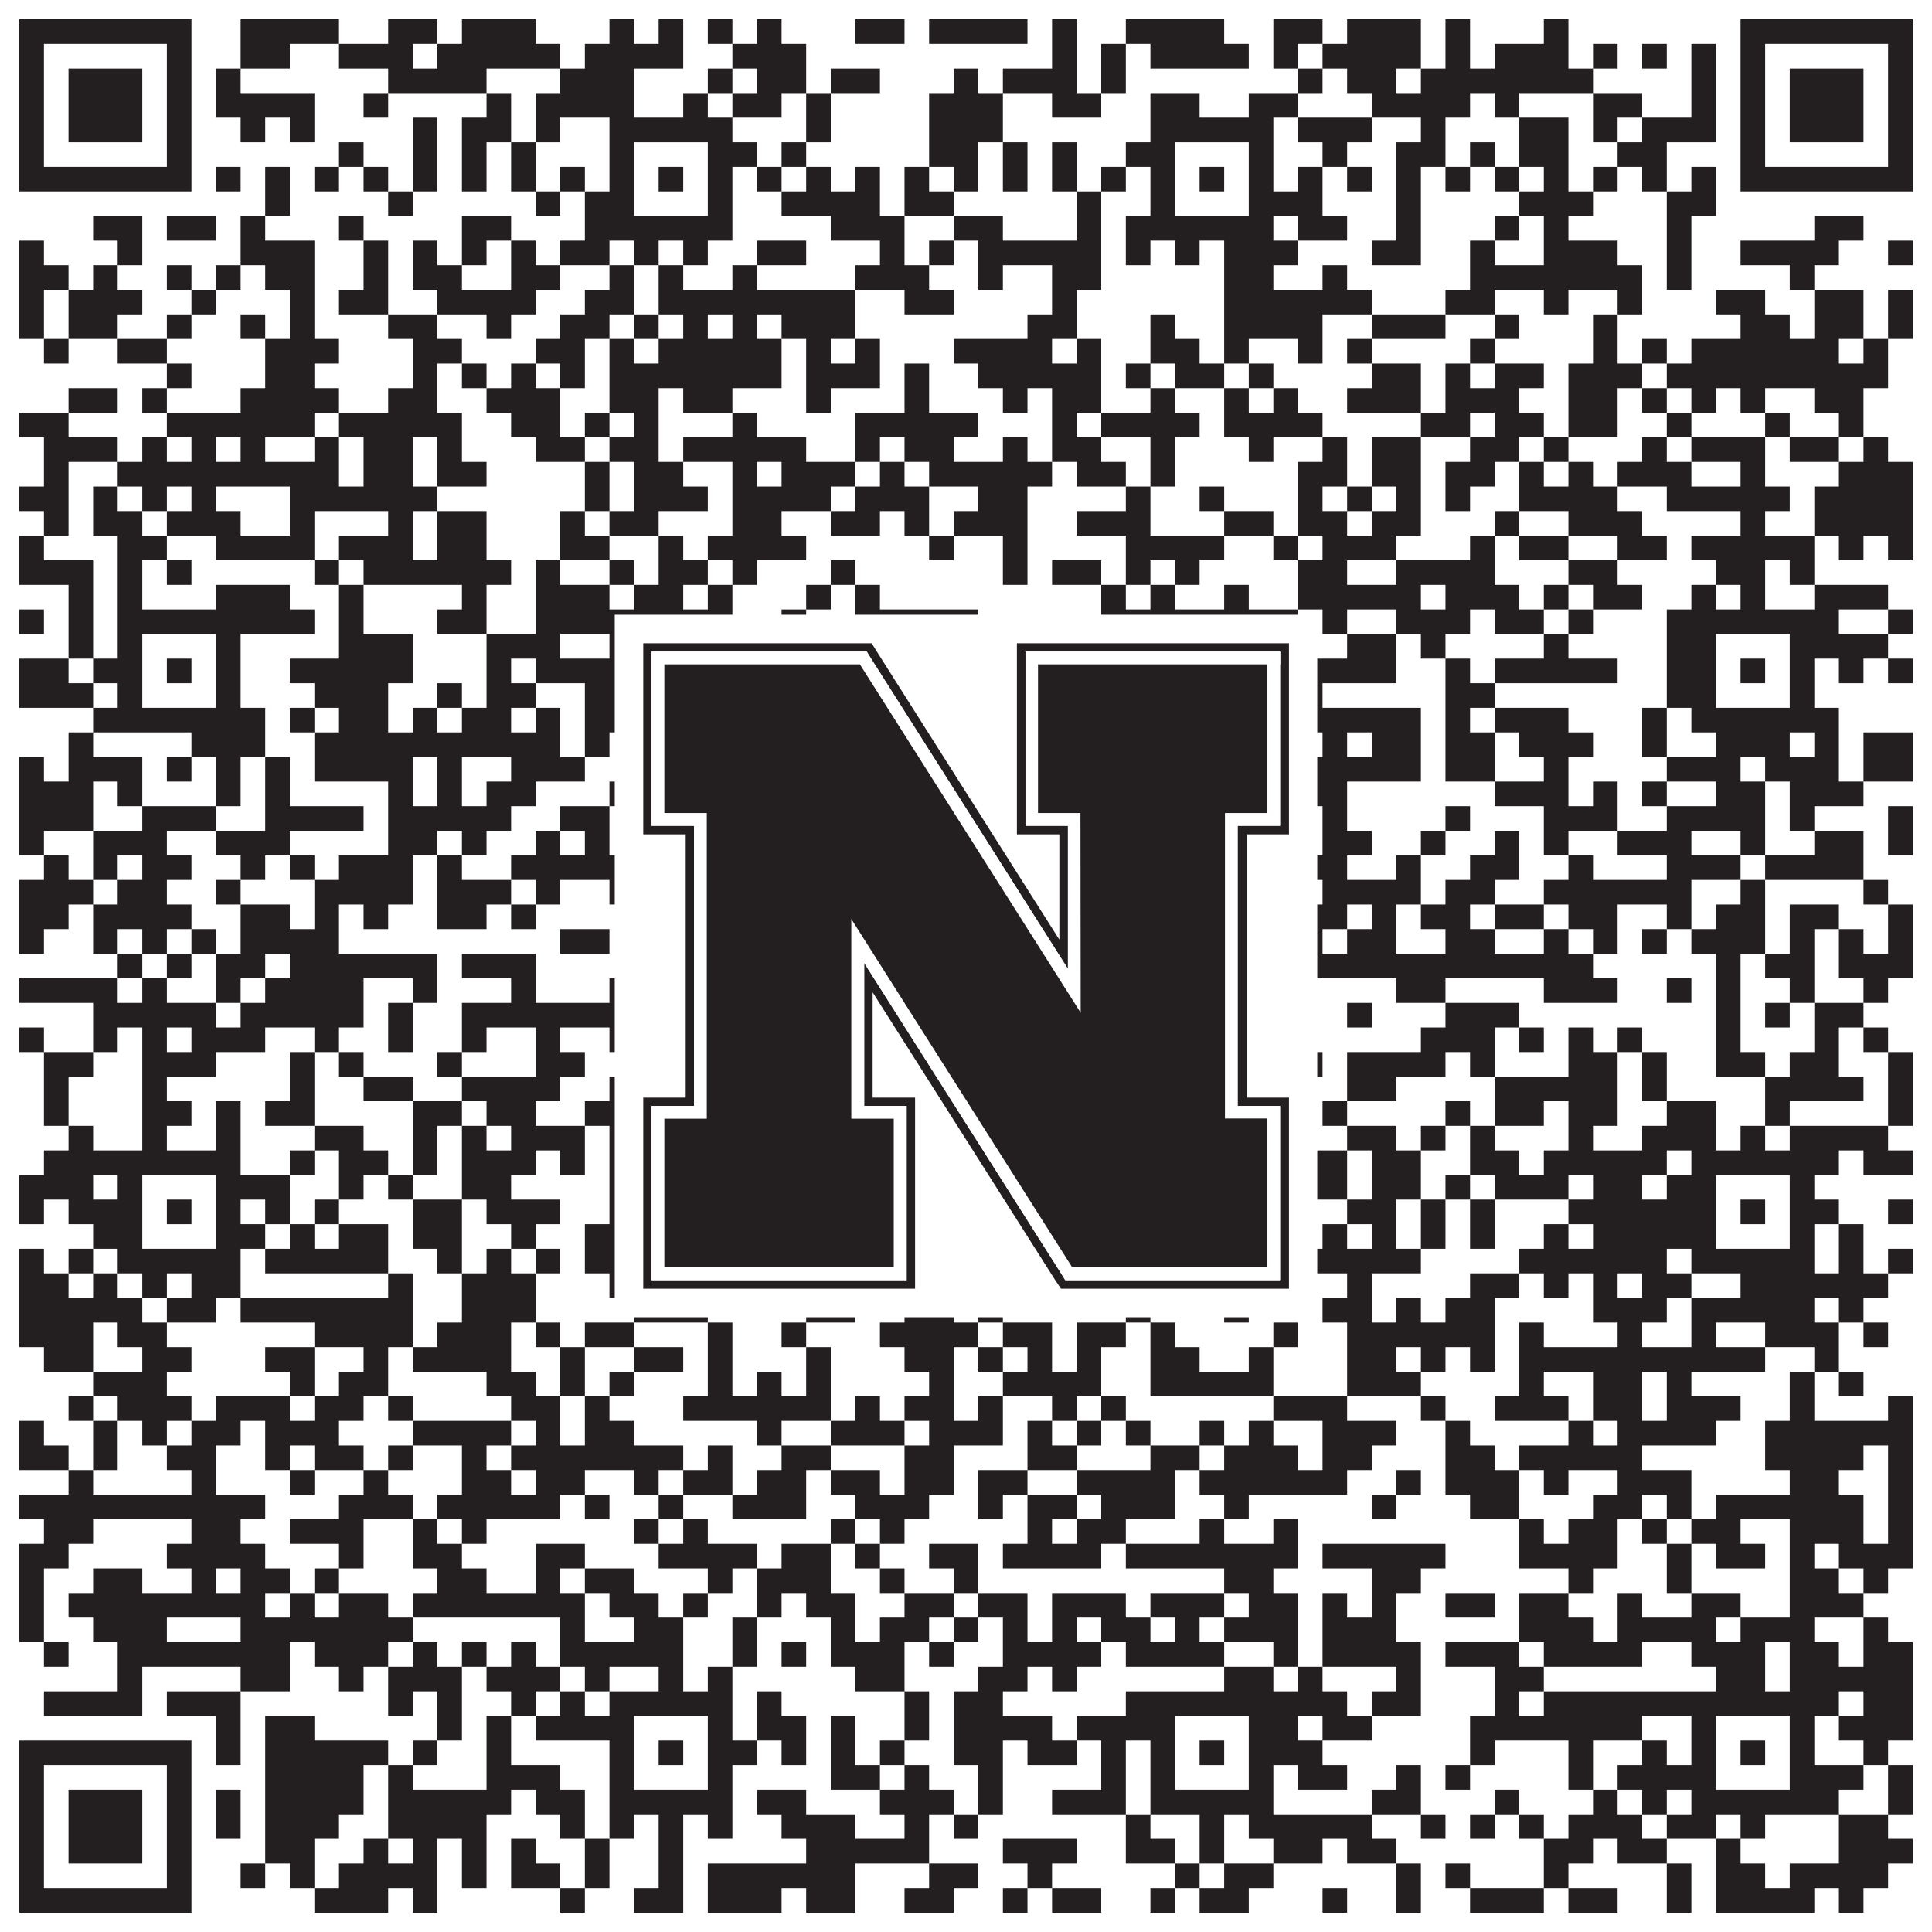
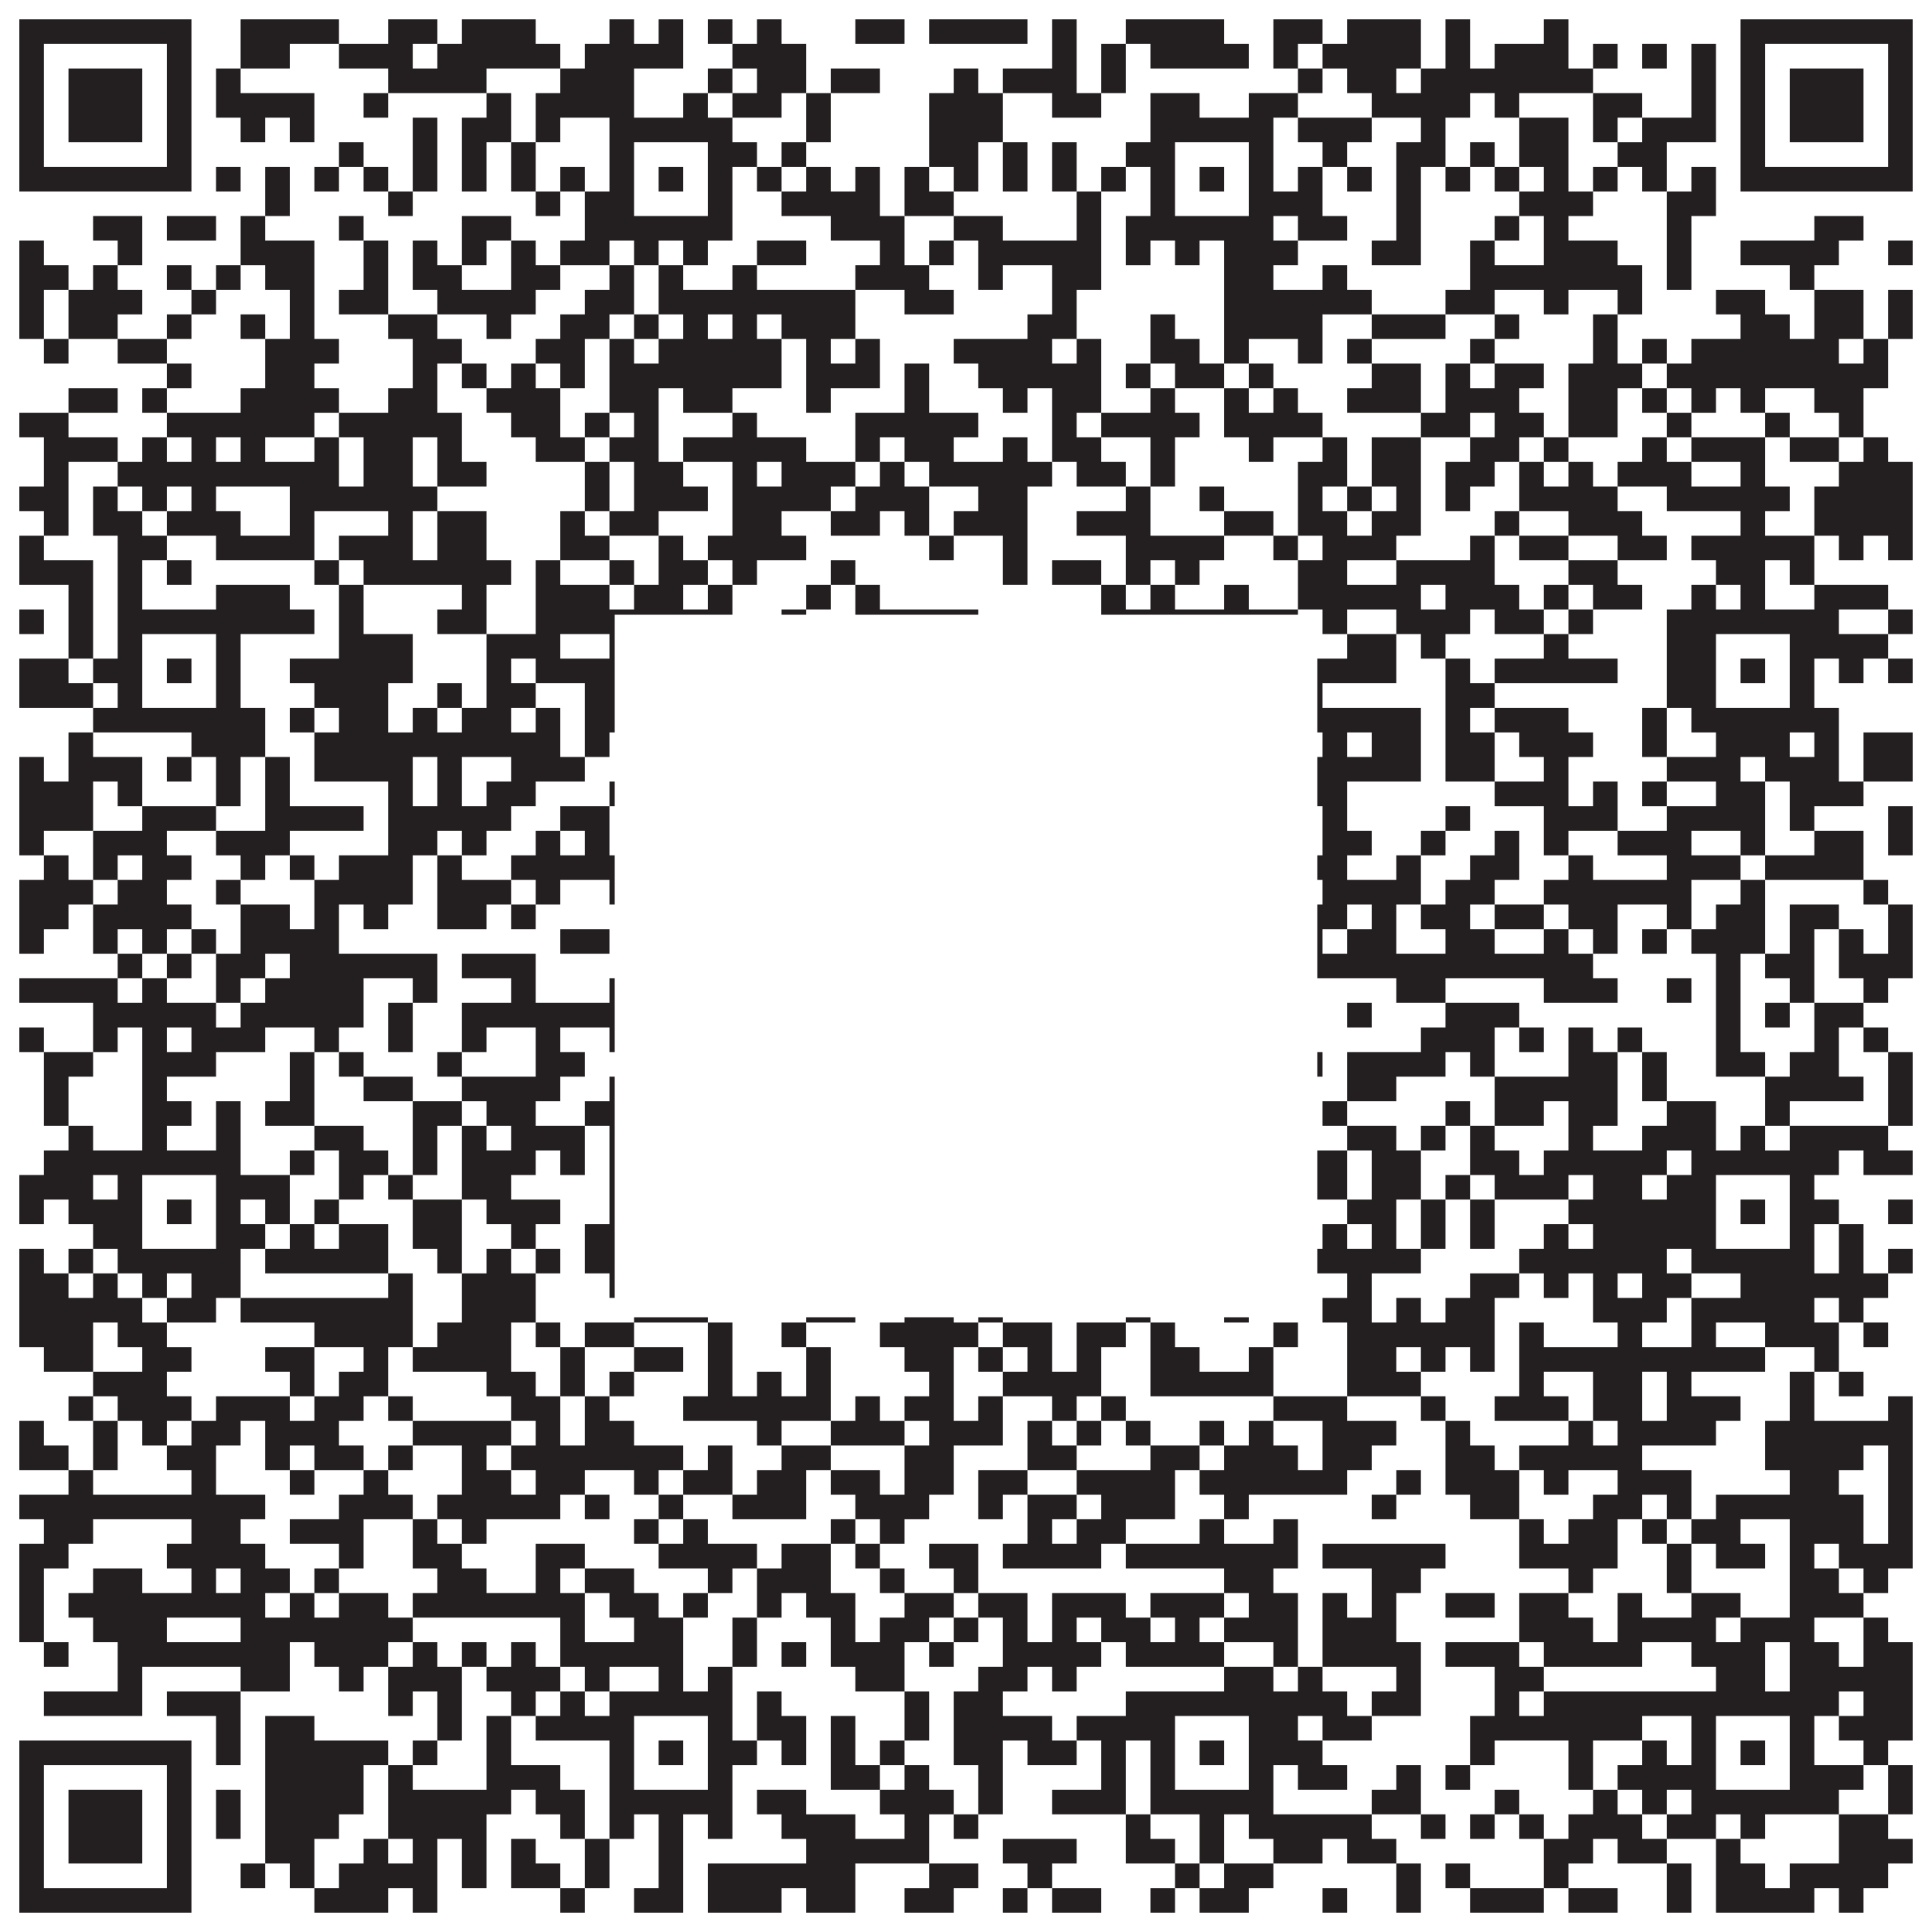
<svg xmlns="http://www.w3.org/2000/svg" version="1.1" width="1100px" height="1100px" viewBox="0 0 1100 1100">
-   <rect x="0" y="0" width="1100" height="1100" fill="#ffffff" fill-opacity="1" />
  <path fill="#231f20" fill-opacity="1" d="M11,11L109,11L109,25L11,25ZM137,11L193,11L193,25L137,25ZM221,11L249,11L249,25L221,25ZM263,11L305,11L305,25L263,25ZM347,11L361,11L361,25L347,25ZM375,11L389,11L389,25L375,25ZM403,11L417,11L417,25L403,25ZM431,11L445,11L445,25L431,25ZM487,11L515,11L515,25L487,25ZM529,11L585,11L585,25L529,25ZM599,11L613,11L613,25L599,25ZM641,11L697,11L697,25L641,25ZM725,11L753,11L753,25L725,25ZM767,11L809,11L809,25L767,25ZM823,11L837,11L837,25L823,25ZM879,11L893,11L893,25L879,25ZM991,11L1089,11L1089,25L991,25ZM11,25L25,25L25,39L11,39ZM95,25L109,25L109,39L95,39ZM137,25L165,25L165,39L137,39ZM193,25L235,25L235,39L193,39ZM249,25L319,25L319,39L249,39ZM333,25L389,25L389,39L333,39ZM417,25L459,25L459,39L417,39ZM599,25L613,25L613,39L599,39ZM627,25L641,25L641,39L627,39ZM655,25L711,25L711,39L655,39ZM725,25L739,25L739,39L725,39ZM753,25L809,25L809,39L753,39ZM823,25L837,25L837,39L823,39ZM851,25L893,25L893,39L851,39ZM907,25L921,25L921,39L907,39ZM935,25L949,25L949,39L935,39ZM963,25L977,25L977,39L963,39ZM991,25L1005,25L1005,39L991,39ZM1075,25L1089,25L1089,39L1075,39ZM11,39L25,39L25,53L11,53ZM39,39L81,39L81,53L39,53ZM95,39L109,39L109,53L95,53ZM123,39L137,39L137,53L123,53ZM221,39L277,39L277,53L221,53ZM319,39L361,39L361,53L319,53ZM403,39L417,39L417,53L403,53ZM431,39L459,39L459,53L431,53ZM473,39L501,39L501,53L473,53ZM543,39L557,39L557,53L543,53ZM571,39L613,39L613,53L571,53ZM627,39L641,39L641,53L627,53ZM739,39L753,39L753,53L739,53ZM767,39L795,39L795,53L767,53ZM809,39L907,39L907,53L809,53ZM963,39L977,39L977,53L963,53ZM991,39L1005,39L1005,53L991,53ZM1019,39L1061,39L1061,53L1019,53ZM1075,39L1089,39L1089,53L1075,53ZM11,53L25,53L25,67L11,67ZM39,53L81,53L81,67L39,67ZM95,53L109,53L109,67L95,67ZM123,53L179,53L179,67L123,67ZM207,53L221,53L221,67L207,67ZM277,53L291,53L291,67L277,67ZM305,53L361,53L361,67L305,67ZM389,53L403,53L403,67L389,67ZM417,53L445,53L445,67L417,67ZM459,53L473,53L473,67L459,67ZM529,53L571,53L571,67L529,67ZM599,53L627,53L627,67L599,67ZM655,53L683,53L683,67L655,67ZM711,53L739,53L739,67L711,67ZM781,53L837,53L837,67L781,67ZM851,53L865,53L865,67L851,67ZM907,53L935,53L935,67L907,67ZM963,53L977,53L977,67L963,67ZM991,53L1005,53L1005,67L991,67ZM1019,53L1061,53L1061,67L1019,67ZM1075,53L1089,53L1089,67L1075,67ZM11,67L25,67L25,81L11,81ZM39,67L81,67L81,81L39,81ZM95,67L109,67L109,81L95,81ZM137,67L151,67L151,81L137,81ZM165,67L179,67L179,81L165,81ZM235,67L249,67L249,81L235,81ZM263,67L291,67L291,81L263,81ZM305,67L319,67L319,81L305,81ZM347,67L417,67L417,81L347,81ZM459,67L473,67L473,81L459,81ZM529,67L571,67L571,81L529,81ZM655,67L725,67L725,81L655,81ZM739,67L781,67L781,81L739,81ZM809,67L823,67L823,81L809,81ZM865,67L893,67L893,81L865,81ZM907,67L921,67L921,81L907,81ZM935,67L977,67L977,81L935,81ZM991,67L1005,67L1005,81L991,81ZM1019,67L1061,67L1061,81L1019,81ZM1075,67L1089,67L1089,81L1075,81ZM11,81L25,81L25,95L11,95ZM95,81L109,81L109,95L95,95ZM193,81L207,81L207,95L193,95ZM235,81L249,81L249,95L235,95ZM263,81L277,81L277,95L263,95ZM291,81L305,81L305,95L291,95ZM347,81L361,81L361,95L347,95ZM403,81L431,81L431,95L403,95ZM445,81L459,81L459,95L445,95ZM529,81L557,81L557,95L529,95ZM571,81L585,81L585,95L571,95ZM599,81L613,81L613,95L599,95ZM641,81L669,81L669,95L641,95ZM711,81L725,81L725,95L711,95ZM753,81L767,81L767,95L753,95ZM795,81L823,81L823,95L795,95ZM837,81L851,81L851,95L837,95ZM865,81L893,81L893,95L865,95ZM921,81L949,81L949,95L921,95ZM991,81L1005,81L1005,95L991,95ZM1075,81L1089,81L1089,95L1075,95ZM11,95L109,95L109,109L11,109ZM123,95L137,95L137,109L123,109ZM151,95L165,95L165,109L151,109ZM179,95L193,95L193,109L179,109ZM207,95L221,95L221,109L207,109ZM235,95L249,95L249,109L235,109ZM263,95L277,95L277,109L263,109ZM291,95L305,95L305,109L291,109ZM319,95L333,95L333,109L319,109ZM347,95L361,95L361,109L347,109ZM375,95L389,95L389,109L375,109ZM403,95L417,95L417,109L403,109ZM431,95L445,95L445,109L431,109ZM459,95L473,95L473,109L459,109ZM487,95L501,95L501,109L487,109ZM515,95L529,95L529,109L515,109ZM543,95L557,95L557,109L543,109ZM571,95L585,95L585,109L571,109ZM599,95L613,95L613,109L599,109ZM627,95L641,95L641,109L627,109ZM655,95L669,95L669,109L655,109ZM683,95L697,95L697,109L683,109ZM711,95L725,95L725,109L711,109ZM739,95L753,95L753,109L739,109ZM767,95L781,95L781,109L767,109ZM795,95L809,95L809,109L795,109ZM823,95L837,95L837,109L823,109ZM851,95L865,95L865,109L851,109ZM879,95L893,95L893,109L879,109ZM907,95L921,95L921,109L907,109ZM935,95L949,95L949,109L935,109ZM963,95L977,95L977,109L963,109ZM991,95L1089,95L1089,109L991,109ZM151,109L165,109L165,123L151,123ZM221,109L235,109L235,123L221,123ZM305,109L319,109L319,123L305,123ZM333,109L361,109L361,123L333,123ZM403,109L417,109L417,123L403,123ZM445,109L501,109L501,123L445,123ZM515,109L543,109L543,123L515,123ZM613,109L627,109L627,123L613,123ZM655,109L669,109L669,123L655,123ZM711,109L753,109L753,123L711,123ZM795,109L809,109L809,123L795,123ZM865,109L907,109L907,123L865,123ZM949,109L977,109L977,123L949,123ZM53,123L81,123L81,137L53,137ZM95,123L123,123L123,137L95,137ZM137,123L151,123L151,137L137,137ZM193,123L207,123L207,137L193,137ZM263,123L291,123L291,137L263,137ZM333,123L417,123L417,137L333,137ZM473,123L515,123L515,137L473,137ZM543,123L571,123L571,137L543,137ZM613,123L627,123L627,137L613,137ZM641,123L725,123L725,137L641,137ZM739,123L767,123L767,137L739,137ZM795,123L809,123L809,137L795,137ZM851,123L865,123L865,137L851,137ZM879,123L893,123L893,137L879,137ZM949,123L963,123L963,137L949,137ZM1033,123L1061,123L1061,137L1033,137ZM11,137L25,137L25,151L11,151ZM67,137L81,137L81,151L67,151ZM137,137L179,137L179,151L137,151ZM207,137L221,137L221,151L207,151ZM235,137L249,137L249,151L235,151ZM263,137L277,137L277,151L263,151ZM291,137L305,137L305,151L291,151ZM319,137L347,137L347,151L319,151ZM361,137L375,137L375,151L361,151ZM389,137L403,137L403,151L389,151ZM431,137L459,137L459,151L431,151ZM501,137L515,137L515,151L501,151ZM529,137L543,137L543,151L529,151ZM557,137L627,137L627,151L557,151ZM641,137L655,137L655,151L641,151ZM669,137L683,137L683,151L669,151ZM697,137L739,137L739,151L697,151ZM781,137L809,137L809,151L781,151ZM837,137L851,137L851,151L837,151ZM879,137L921,137L921,151L879,151ZM949,137L963,137L963,151L949,151ZM991,137L1047,137L1047,151L991,151ZM1075,137L1089,137L1089,151L1075,151ZM11,151L39,151L39,165L11,165ZM53,151L67,151L67,165L53,165ZM95,151L109,151L109,165L95,165ZM123,151L137,151L137,165L123,165ZM151,151L179,151L179,165L151,165ZM207,151L221,151L221,165L207,165ZM235,151L263,151L263,165L235,165ZM291,151L319,151L319,165L291,165ZM347,151L361,151L361,165L347,165ZM375,151L389,151L389,165L375,165ZM417,151L431,151L431,165L417,165ZM487,151L529,151L529,165L487,165ZM557,151L571,151L571,165L557,165ZM599,151L627,151L627,165L599,165ZM697,151L725,151L725,165L697,165ZM753,151L767,151L767,165L753,165ZM837,151L935,151L935,165L837,165ZM949,151L963,151L963,165L949,165ZM1019,151L1033,151L1033,165L1019,165ZM11,165L25,165L25,179L11,179ZM39,165L81,165L81,179L39,179ZM109,165L123,165L123,179L109,179ZM165,165L179,165L179,179L165,179ZM193,165L221,165L221,179L193,179ZM249,165L305,165L305,179L249,179ZM333,165L361,165L361,179L333,179ZM375,165L487,165L487,179L375,179ZM515,165L543,165L543,179L515,179ZM599,165L613,165L613,179L599,179ZM697,165L781,165L781,179L697,179ZM823,165L851,165L851,179L823,179ZM879,165L893,165L893,179L879,179ZM921,165L935,165L935,179L921,179ZM977,165L1005,165L1005,179L977,179ZM1033,165L1061,165L1061,179L1033,179ZM1075,165L1089,165L1089,179L1075,179ZM11,179L25,179L25,193L11,193ZM39,179L67,179L67,193L39,193ZM95,179L109,179L109,193L95,193ZM137,179L151,179L151,193L137,193ZM165,179L179,179L179,193L165,193ZM221,179L249,179L249,193L221,193ZM277,179L291,179L291,193L277,193ZM319,179L347,179L347,193L319,193ZM361,179L375,179L375,193L361,193ZM389,179L403,179L403,193L389,193ZM417,179L431,179L431,193L417,193ZM445,179L487,179L487,193L445,193ZM585,179L613,179L613,193L585,193ZM655,179L669,179L669,193L655,193ZM697,179L753,179L753,193L697,193ZM781,179L823,179L823,193L781,193ZM851,179L865,179L865,193L851,193ZM907,179L921,179L921,193L907,193ZM991,179L1019,179L1019,193L991,193ZM1033,179L1061,179L1061,193L1033,193ZM1075,179L1089,179L1089,193L1075,193ZM25,193L39,193L39,207L25,207ZM67,193L95,193L95,207L67,207ZM151,193L193,193L193,207L151,207ZM235,193L263,193L263,207L235,207ZM305,193L333,193L333,207L305,207ZM347,193L361,193L361,207L347,207ZM375,193L445,193L445,207L375,207ZM459,193L473,193L473,207L459,207ZM487,193L501,193L501,207L487,207ZM543,193L599,193L599,207L543,207ZM613,193L627,193L627,207L613,207ZM655,193L683,193L683,207L655,207ZM697,193L711,193L711,207L697,207ZM739,193L753,193L753,207L739,207ZM767,193L781,193L781,207L767,207ZM837,193L851,193L851,207L837,207ZM907,193L921,193L921,207L907,207ZM935,193L949,193L949,207L935,207ZM963,193L1047,193L1047,207L963,207ZM1061,193L1075,193L1075,207L1061,207ZM95,207L109,207L109,221L95,221ZM151,207L179,207L179,221L151,221ZM235,207L249,207L249,221L235,221ZM263,207L277,207L277,221L263,221ZM291,207L305,207L305,221L291,221ZM319,207L333,207L333,221L319,221ZM347,207L445,207L445,221L347,221ZM459,207L501,207L501,221L459,221ZM515,207L529,207L529,221L515,221ZM557,207L627,207L627,221L557,221ZM641,207L655,207L655,221L641,221ZM669,207L697,207L697,221L669,221ZM711,207L725,207L725,221L711,221ZM781,207L809,207L809,221L781,221ZM823,207L837,207L837,221L823,221ZM851,207L879,207L879,221L851,221ZM893,207L935,207L935,221L893,221ZM949,207L1075,207L1075,221L949,221ZM39,221L67,221L67,235L39,235ZM81,221L95,221L95,235L81,235ZM137,221L193,221L193,235L137,235ZM221,221L249,221L249,235L221,235ZM277,221L319,221L319,235L277,235ZM347,221L375,221L375,235L347,235ZM389,221L417,221L417,235L389,235ZM459,221L473,221L473,235L459,235ZM515,221L529,221L529,235L515,235ZM571,221L585,221L585,235L571,235ZM599,221L627,221L627,235L599,235ZM655,221L669,221L669,235L655,235ZM697,221L711,221L711,235L697,235ZM725,221L739,221L739,235L725,235ZM767,221L809,221L809,235L767,235ZM823,221L865,221L865,235L823,235ZM893,221L921,221L921,235L893,235ZM935,221L949,221L949,235L935,235ZM963,221L977,221L977,235L963,235ZM991,221L1005,221L1005,235L991,235ZM1033,221L1061,221L1061,235L1033,235ZM11,235L39,235L39,249L11,249ZM95,235L179,235L179,249L95,249ZM193,235L263,235L263,249L193,249ZM291,235L319,235L319,249L291,249ZM333,235L347,235L347,249L333,249ZM361,235L375,235L375,249L361,249ZM417,235L431,235L431,249L417,249ZM487,235L557,235L557,249L487,249ZM599,235L613,235L613,249L599,249ZM627,235L683,235L683,249L627,249ZM697,235L753,235L753,249L697,249ZM809,235L837,235L837,249L809,249ZM851,235L879,235L879,249L851,249ZM893,235L921,235L921,249L893,249ZM949,235L963,235L963,249L949,249ZM1005,235L1019,235L1019,249L1005,249ZM1047,235L1061,235L1061,249L1047,249ZM25,249L67,249L67,263L25,263ZM81,249L95,249L95,263L81,263ZM109,249L123,249L123,263L109,263ZM137,249L151,249L151,263L137,263ZM179,249L193,249L193,263L179,263ZM207,249L235,249L235,263L207,263ZM249,249L263,249L263,263L249,263ZM305,249L333,249L333,263L305,263ZM347,249L375,249L375,263L347,263ZM389,249L459,249L459,263L389,263ZM487,249L501,249L501,263L487,263ZM515,249L543,249L543,263L515,263ZM571,249L585,249L585,263L571,263ZM599,249L627,249L627,263L599,263ZM655,249L669,249L669,263L655,263ZM711,249L725,249L725,263L711,263ZM753,249L767,249L767,263L753,263ZM781,249L809,249L809,263L781,263ZM837,249L865,249L865,263L837,263ZM879,249L893,249L893,263L879,263ZM935,249L949,249L949,263L935,263ZM963,249L1005,249L1005,263L963,263ZM1019,249L1047,249L1047,263L1019,263ZM1061,249L1075,249L1075,263L1061,263ZM25,263L39,263L39,277L25,277ZM67,263L193,263L193,277L67,277ZM207,263L235,263L235,277L207,277ZM249,263L277,263L277,277L249,277ZM333,263L347,263L347,277L333,277ZM361,263L389,263L389,277L361,277ZM417,263L431,263L431,277L417,277ZM445,263L487,263L487,277L445,277ZM501,263L515,263L515,277L501,277ZM529,263L599,263L599,277L529,277ZM613,263L641,263L641,277L613,277ZM655,263L669,263L669,277L655,277ZM739,263L767,263L767,277L739,277ZM781,263L809,263L809,277L781,277ZM823,263L851,263L851,277L823,277ZM865,263L879,263L879,277L865,277ZM893,263L907,263L907,277L893,277ZM921,263L963,263L963,277L921,277ZM991,263L1005,263L1005,277L991,277ZM1047,263L1089,263L1089,277L1047,277ZM11,277L39,277L39,291L11,291ZM53,277L67,277L67,291L53,291ZM81,277L95,277L95,291L81,291ZM109,277L123,277L123,291L109,291ZM165,277L249,277L249,291L165,291ZM333,277L347,277L347,291L333,291ZM361,277L403,277L403,291L361,291ZM417,277L473,277L473,291L417,291ZM487,277L529,277L529,291L487,291ZM557,277L585,277L585,291L557,291ZM641,277L655,277L655,291L641,291ZM683,277L697,277L697,291L683,291ZM739,277L753,277L753,291L739,291ZM767,277L781,277L781,291L767,291ZM795,277L809,277L809,291L795,291ZM823,277L837,277L837,291L823,291ZM865,277L921,277L921,291L865,291ZM949,277L1019,277L1019,291L949,291ZM1033,277L1089,277L1089,291L1033,291ZM25,291L39,291L39,305L25,305ZM53,291L81,291L81,305L53,305ZM95,291L137,291L137,305L95,305ZM165,291L179,291L179,305L165,305ZM221,291L235,291L235,305L221,305ZM249,291L277,291L277,305L249,305ZM319,291L333,291L333,305L319,305ZM347,291L375,291L375,305L347,305ZM417,291L445,291L445,305L417,305ZM473,291L501,291L501,305L473,305ZM515,291L529,291L529,305L515,305ZM543,291L585,291L585,305L543,305ZM613,291L655,291L655,305L613,305ZM697,291L725,291L725,305L697,305ZM739,291L767,291L767,305L739,305ZM781,291L809,291L809,305L781,305ZM851,291L865,291L865,305L851,305ZM893,291L935,291L935,305L893,305ZM991,291L1005,291L1005,305L991,305ZM1033,291L1089,291L1089,305L1033,305ZM11,305L25,305L25,319L11,319ZM67,305L95,305L95,319L67,319ZM123,305L179,305L179,319L123,319ZM193,305L235,305L235,319L193,319ZM249,305L277,305L277,319L249,319ZM319,305L347,305L347,319L319,319ZM375,305L389,305L389,319L375,319ZM403,305L459,305L459,319L403,319ZM529,305L543,305L543,319L529,319ZM571,305L585,305L585,319L571,319ZM641,305L697,305L697,319L641,319ZM725,305L739,305L739,319L725,319ZM753,305L795,305L795,319L753,319ZM837,305L851,305L851,319L837,319ZM865,305L893,305L893,319L865,319ZM921,305L949,305L949,319L921,319ZM963,305L1033,305L1033,319L963,319ZM1047,305L1061,305L1061,319L1047,319ZM1075,305L1089,305L1089,319L1075,319ZM11,319L53,319L53,333L11,333ZM67,319L81,319L81,333L67,333ZM95,319L109,319L109,333L95,333ZM179,319L193,319L193,333L179,333ZM207,319L291,319L291,333L207,333ZM305,319L319,319L319,333L305,333ZM347,319L361,319L361,333L347,333ZM375,319L403,319L403,333L375,333ZM417,319L431,319L431,333L417,333ZM473,319L487,319L487,333L473,333ZM571,319L585,319L585,333L571,333ZM599,319L627,319L627,333L599,333ZM641,319L655,319L655,333L641,333ZM669,319L683,319L683,333L669,333ZM739,319L767,319L767,333L739,333ZM795,319L851,319L851,333L795,333ZM893,319L921,319L921,333L893,333ZM977,319L1005,319L1005,333L977,333ZM1019,319L1033,319L1033,333L1019,333ZM39,333L53,333L53,347L39,347ZM67,333L81,333L81,347L67,347ZM123,333L165,333L165,347L123,347ZM193,333L207,333L207,347L193,347ZM263,333L277,333L277,347L263,347ZM305,333L347,333L347,347L305,347ZM361,333L389,333L389,347L361,347ZM403,333L417,333L417,347L403,347ZM459,333L473,333L473,347L459,347ZM487,333L501,333L501,347L487,347ZM627,333L641,333L641,347L627,347ZM655,333L669,333L669,347L655,347ZM697,333L711,333L711,347L697,347ZM739,333L809,333L809,347L739,347ZM823,333L865,333L865,347L823,347ZM879,333L893,333L893,347L879,347ZM907,333L935,333L935,347L907,347ZM963,333L977,333L977,347L963,347ZM991,333L1005,333L1005,347L991,347ZM1033,333L1075,333L1075,347L1033,347ZM11,347L25,347L25,361L11,361ZM39,347L53,347L53,361L39,361ZM67,347L179,347L179,361L67,361ZM193,347L207,347L207,361L193,361ZM249,347L277,347L277,361L249,361ZM305,347L417,347L417,361L305,361ZM445,347L459,347L459,361L445,361ZM487,347L557,347L557,361L487,361ZM627,347L739,347L739,361L627,361ZM753,347L767,347L767,361L753,361ZM795,347L837,347L837,361L795,361ZM851,347L879,347L879,361L851,361ZM893,347L907,347L907,361L893,361ZM949,347L1047,347L1047,361L949,361ZM1075,347L1089,347L1089,361L1075,361ZM39,361L53,361L53,375L39,375ZM67,361L81,361L81,375L67,375ZM123,361L137,361L137,375L123,375ZM193,361L235,361L235,375L193,375ZM277,361L319,361L319,375L277,375ZM347,361L361,361L361,375L347,375ZM403,361L417,361L417,375L403,375ZM473,361L487,361L487,375L473,375ZM501,361L543,361L543,375L501,375ZM571,361L585,361L585,375L571,375ZM613,361L669,361L669,375L613,375ZM711,361L725,361L725,375L711,375ZM767,361L795,361L795,375L767,375ZM809,361L823,361L823,375L809,375ZM879,361L893,361L893,375L879,375ZM949,361L977,361L977,375L949,375ZM1019,361L1075,361L1075,375L1019,375ZM11,375L39,375L39,389L11,389ZM53,375L81,375L81,389L53,389ZM95,375L109,375L109,389L95,389ZM123,375L137,375L137,389L123,389ZM165,375L235,375L235,389L165,389ZM277,375L291,375L291,389L277,389ZM305,375L361,375L361,389L305,389ZM375,375L389,375L389,389L375,389ZM403,375L417,375L417,389L403,389ZM431,375L445,375L445,389L431,389ZM501,375L515,375L515,389L501,389ZM529,375L543,375L543,389L529,389ZM557,375L571,375L571,389L557,389ZM585,375L599,375L599,389L585,389ZM613,375L627,375L627,389L613,389ZM641,375L669,375L669,389L641,389ZM683,375L697,375L697,389L683,389ZM711,375L795,375L795,389L711,389ZM823,375L837,375L837,389L823,389ZM851,375L921,375L921,389L851,389ZM949,375L977,375L977,389L949,389ZM991,375L1005,375L1005,389L991,389ZM1019,375L1033,375L1033,389L1019,389ZM1047,375L1061,375L1061,389L1047,389ZM1075,375L1089,375L1089,389L1075,389ZM11,389L53,389L53,403L11,403ZM67,389L81,389L81,403L67,403ZM123,389L137,389L137,403L123,403ZM179,389L221,389L221,403L179,403ZM249,389L263,389L263,403L249,403ZM277,389L305,389L305,403L277,403ZM333,389L361,389L361,403L333,403ZM403,389L417,389L417,403L403,403ZM431,389L459,389L459,403L431,403ZM473,389L529,389L529,403L473,403ZM543,389L557,389L557,403L543,403ZM571,389L599,389L599,403L571,403ZM613,389L627,389L627,403L613,403ZM641,389L669,389L669,403L641,403ZM711,389L753,389L753,403L711,403ZM823,389L851,389L851,403L823,403ZM949,389L977,389L977,403L949,403ZM1019,389L1033,389L1033,403L1019,403ZM53,403L151,403L151,417L53,417ZM165,403L179,403L179,417L165,417ZM193,403L221,403L221,417L193,417ZM235,403L249,403L249,417L235,417ZM263,403L291,403L291,417L263,417ZM305,403L319,403L319,417L305,417ZM333,403L417,403L417,417L333,417ZM431,403L445,403L445,417L431,417ZM459,403L473,403L473,417L459,417ZM487,403L529,403L529,417L487,417ZM627,403L809,403L809,417L627,417ZM823,403L837,403L837,417L823,417ZM851,403L893,403L893,417L851,417ZM935,403L949,403L949,417L935,417ZM963,403L1047,403L1047,417L963,417ZM39,417L53,417L53,431L39,431ZM109,417L151,417L151,431L109,431ZM179,417L319,417L319,431L179,431ZM333,417L347,417L347,431L333,431ZM361,417L417,417L417,431L361,431ZM445,417L529,417L529,431L445,431ZM543,417L557,417L557,431L543,431ZM585,417L599,417L599,431L585,431ZM613,417L641,417L641,431L613,431ZM669,417L711,417L711,431L669,431ZM753,417L767,417L767,431L753,431ZM781,417L809,417L809,431L781,431ZM823,417L851,417L851,431L823,431ZM865,417L907,417L907,431L865,431ZM935,417L949,417L949,431L935,431ZM977,417L1019,417L1019,431L977,431ZM1033,417L1047,417L1047,431L1033,431ZM1061,417L1089,417L1089,431L1061,431ZM11,431L25,431L25,445L11,445ZM39,431L81,431L81,445L39,445ZM95,431L109,431L109,445L95,445ZM123,431L137,431L137,445L123,445ZM151,431L165,431L165,445L151,445ZM179,431L235,431L235,445L179,445ZM249,431L263,431L263,445L249,445ZM291,431L333,431L333,445L291,445ZM375,431L403,431L403,445L375,445ZM417,431L431,431L431,445L417,445ZM445,431L459,431L459,445L445,445ZM515,431L529,431L529,445L515,445ZM543,431L599,431L599,445L543,445ZM613,431L655,431L655,445L613,445ZM683,431L697,431L697,445L683,445ZM725,431L809,431L809,445L725,445ZM823,431L851,431L851,445L823,445ZM879,431L893,431L893,445L879,445ZM949,431L991,431L991,445L949,445ZM1005,431L1047,431L1047,445L1005,445ZM1061,431L1089,431L1089,445L1061,445ZM11,445L53,445L53,459L11,459ZM67,445L81,445L81,459L67,459ZM123,445L137,445L137,459L123,459ZM151,445L165,445L165,459L151,459ZM221,445L235,445L235,459L221,459ZM249,445L263,445L263,459L249,459ZM277,445L305,445L305,459L277,459ZM347,445L403,445L403,459L347,459ZM431,445L445,445L445,459L431,459ZM473,445L487,445L487,459L473,459ZM501,445L515,445L515,459L501,459ZM529,445L543,445L543,459L529,459ZM557,445L571,445L571,459L557,459ZM585,445L599,445L599,459L585,459ZM627,445L683,445L683,459L627,459ZM697,445L725,445L725,459L697,459ZM739,445L767,445L767,459L739,459ZM851,445L893,445L893,459L851,459ZM907,445L921,445L921,459L907,459ZM935,445L949,445L949,459L935,459ZM977,445L1005,445L1005,459L977,459ZM1019,445L1061,445L1061,459L1019,459ZM11,459L53,459L53,473L11,473ZM81,459L123,459L123,473L81,473ZM151,459L207,459L207,473L151,473ZM221,459L291,459L291,473L221,473ZM319,459L347,459L347,473L319,473ZM361,459L375,459L375,473L361,473ZM389,459L417,459L417,473L389,473ZM445,459L501,459L501,473L445,473ZM543,459L557,459L557,473L543,473ZM599,459L641,459L641,473L599,473ZM669,459L697,459L697,473L669,473ZM725,459L739,459L739,473L725,473ZM753,459L767,459L767,473L753,473ZM823,459L837,459L837,473L823,473ZM879,459L921,459L921,473L879,473ZM949,459L1005,459L1005,473L949,473ZM1019,459L1033,459L1033,473L1019,473ZM1075,459L1089,459L1089,473L1075,473ZM11,473L25,473L25,487L11,487ZM53,473L95,473L95,487L53,487ZM123,473L165,473L165,487L123,487ZM221,473L249,473L249,487L221,487ZM263,473L277,473L277,487L263,487ZM305,473L319,473L319,487L305,487ZM333,473L347,473L347,487L333,487ZM375,473L389,473L389,487L375,487ZM417,473L459,473L459,487L417,487ZM487,473L501,473L501,487L487,487ZM515,473L543,473L543,487L515,487ZM557,473L613,473L613,487L557,487ZM627,473L641,473L641,487L627,487ZM655,473L669,473L669,487L655,487ZM697,473L711,473L711,487L697,487ZM725,473L739,473L739,487L725,487ZM753,473L781,473L781,487L753,487ZM809,473L823,473L823,487L809,487ZM851,473L865,473L865,487L851,487ZM879,473L893,473L893,487L879,487ZM921,473L963,473L963,487L921,487ZM991,473L1005,473L1005,487L991,487ZM1033,473L1061,473L1061,487L1033,487ZM1075,473L1089,473L1089,487L1075,487ZM25,487L39,487L39,501L25,501ZM53,487L67,487L67,501L53,501ZM81,487L109,487L109,501L81,501ZM137,487L151,487L151,501L137,501ZM165,487L179,487L179,501L165,501ZM193,487L235,487L235,501L193,501ZM249,487L263,487L263,501L249,501ZM291,487L389,487L389,501L291,501ZM431,487L445,487L445,501L431,501ZM501,487L543,487L543,501L501,501ZM557,487L599,487L599,501L557,501ZM627,487L669,487L669,501L627,501ZM697,487L711,487L711,501L697,501ZM725,487L767,487L767,501L725,501ZM795,487L809,487L809,501L795,501ZM837,487L865,487L865,501L837,501ZM893,487L907,487L907,501L893,501ZM949,487L991,487L991,501L949,501ZM1005,487L1061,487L1061,501L1005,501ZM11,501L53,501L53,515L11,515ZM67,501L95,501L95,515L67,515ZM123,501L137,501L137,515L123,515ZM179,501L235,501L235,515L179,515ZM249,501L291,501L291,515L249,515ZM305,501L319,501L319,515L305,515ZM347,501L431,501L431,515L347,515ZM445,501L473,501L473,515L445,515ZM543,501L571,501L571,515L543,515ZM599,501L683,501L683,515L599,515ZM711,501L725,501L725,515L711,515ZM753,501L809,501L809,515L753,515ZM823,501L851,501L851,515L823,515ZM879,501L963,501L963,515L879,515ZM991,501L1005,501L1005,515L991,515ZM1061,501L1075,501L1075,515L1061,515ZM11,515L39,515L39,529L11,529ZM53,515L109,515L109,529L53,529ZM137,515L165,515L165,529L137,529ZM179,515L193,515L193,529L179,529ZM207,515L221,515L221,529L207,529ZM249,515L277,515L277,529L249,529ZM291,515L305,515L305,529L291,529ZM459,515L501,515L501,529L459,529ZM515,515L529,515L529,529L515,529ZM543,515L557,515L557,529L543,529ZM585,515L655,515L655,529L585,529ZM669,515L683,515L683,529L669,529ZM697,515L711,515L711,529L697,529ZM739,515L767,515L767,529L739,529ZM781,515L795,515L795,529L781,529ZM809,515L837,515L837,529L809,529ZM851,515L879,515L879,529L851,529ZM893,515L921,515L921,529L893,529ZM949,515L963,515L963,529L949,529ZM977,515L1005,515L1005,529L977,529ZM1019,515L1047,515L1047,529L1019,529ZM1075,515L1089,515L1089,529L1075,529ZM11,529L25,529L25,543L11,543ZM53,529L67,529L67,543L53,543ZM81,529L95,529L95,543L81,543ZM109,529L123,529L123,543L109,543ZM137,529L193,529L193,543L137,543ZM319,529L347,529L347,543L319,543ZM361,529L403,529L403,543L361,543ZM431,529L459,529L459,543L431,543ZM473,529L487,529L487,543L473,543ZM501,529L543,529L543,543L501,543ZM557,529L571,529L571,543L557,543ZM599,529L627,529L627,543L599,543ZM669,529L711,529L711,543L669,543ZM725,529L753,529L753,543L725,543ZM767,529L795,529L795,543L767,543ZM823,529L851,529L851,543L823,543ZM879,529L893,529L893,543L879,543ZM907,529L921,529L921,543L907,543ZM935,529L949,529L949,543L935,543ZM963,529L1005,529L1005,543L963,543ZM1019,529L1033,529L1033,543L1019,543ZM1047,529L1061,529L1061,543L1047,543ZM1075,529L1089,529L1089,543L1075,543ZM67,543L81,543L81,557L67,557ZM95,543L109,543L109,557L95,557ZM123,543L151,543L151,557L123,557ZM165,543L249,543L249,557L165,557ZM263,543L305,543L305,557L263,557ZM375,543L403,543L403,557L375,557ZM431,543L459,543L459,557L431,557ZM473,543L501,543L501,557L473,557ZM515,543L557,543L557,557L515,557ZM585,543L599,543L599,557L585,557ZM613,543L627,543L627,557L613,557ZM641,543L655,543L655,557L641,557ZM669,543L697,543L697,557L669,557ZM711,543L907,543L907,557L711,557ZM977,543L991,543L991,557L977,557ZM1005,543L1033,543L1033,557L1005,557ZM1047,543L1089,543L1089,557L1047,557ZM11,557L67,557L67,571L11,571ZM81,557L95,557L95,571L81,571ZM123,557L137,557L137,571L123,571ZM151,557L207,557L207,571L151,571ZM235,557L249,557L249,571L235,571ZM291,557L305,557L305,571L291,571ZM347,557L361,557L361,571L347,571ZM389,557L445,557L445,571L389,571ZM473,557L515,557L515,571L473,571ZM543,557L557,557L557,571L543,571ZM641,557L669,557L669,571L641,571ZM683,557L697,557L697,571L683,571ZM725,557L739,557L739,571L725,571ZM795,557L823,557L823,571L795,571ZM879,557L921,557L921,571L879,571ZM949,557L963,557L963,571L949,571ZM977,557L991,557L991,571L977,571ZM1019,557L1033,557L1033,571L1019,571ZM1061,557L1075,557L1075,571L1061,571ZM53,571L123,571L123,585L53,585ZM137,571L207,571L207,585L137,585ZM221,571L235,571L235,585L221,585ZM263,571L361,571L361,585L263,585ZM375,571L403,571L403,585L375,585ZM417,571L431,571L431,585L417,585ZM459,571L487,571L487,585L459,585ZM501,571L557,571L557,585L501,585ZM571,571L627,571L627,585L571,585ZM655,571L669,571L669,585L655,585ZM683,571L725,571L725,585L683,585ZM767,571L781,571L781,585L767,585ZM823,571L865,571L865,585L823,585ZM977,571L991,571L991,585L977,585ZM1005,571L1019,571L1019,585L1005,585ZM1033,571L1061,571L1061,585L1033,585ZM11,585L25,585L25,599L11,599ZM53,585L67,585L67,599L53,599ZM81,585L95,585L95,599L81,599ZM109,585L151,585L151,599L109,599ZM179,585L193,585L193,599L179,599ZM221,585L235,585L235,599L221,599ZM263,585L277,585L277,599L263,599ZM305,585L319,585L319,599L305,599ZM347,585L361,585L361,599L347,599ZM375,585L389,585L389,599L375,599ZM417,585L473,585L473,599L417,599ZM501,585L515,585L515,599L501,599ZM543,585L571,585L571,599L543,599ZM585,585L599,585L599,599L585,599ZM613,585L683,585L683,599L613,599ZM697,585L711,585L711,599L697,599ZM725,585L739,585L739,599L725,599ZM809,585L851,585L851,599L809,599ZM865,585L879,585L879,599L865,599ZM893,585L907,585L907,599L893,599ZM921,585L935,585L935,599L921,599ZM977,585L991,585L991,599L977,599ZM1033,585L1047,585L1047,599L1033,599ZM1061,585L1075,585L1075,599L1061,599ZM25,599L53,599L53,613L25,613ZM81,599L123,599L123,613L81,613ZM165,599L179,599L179,613L165,613ZM193,599L207,599L207,613L193,613ZM249,599L263,599L263,613L249,613ZM305,599L333,599L333,613L305,613ZM361,599L375,599L375,613L361,613ZM403,599L417,599L417,613L403,613ZM445,599L557,599L557,613L445,613ZM585,599L613,599L613,613L585,613ZM655,599L669,599L669,613L655,613ZM683,599L697,599L697,613L683,613ZM711,599L753,599L753,613L711,613ZM767,599L823,599L823,613L767,613ZM837,599L851,599L851,613L837,613ZM893,599L921,599L921,613L893,613ZM935,599L949,599L949,613L935,613ZM977,599L1005,599L1005,613L977,613ZM1019,599L1047,599L1047,613L1019,613ZM1075,599L1089,599L1089,613L1075,613ZM25,613L39,613L39,627L25,627ZM81,613L95,613L95,627L81,627ZM165,613L179,613L179,627L165,627ZM207,613L235,613L235,627L207,627ZM263,613L319,613L319,627L263,627ZM347,613L361,613L361,627L347,627ZM375,613L389,613L389,627L375,627ZM403,613L417,613L417,627L403,627ZM431,613L459,613L459,627L431,627ZM473,613L487,613L487,627L473,627ZM501,613L515,613L515,627L501,627ZM557,613L571,613L571,627L557,627ZM585,613L599,613L599,627L585,627ZM613,613L655,613L655,627L613,627ZM669,613L711,613L711,627L669,627ZM767,613L795,613L795,627L767,627ZM851,613L921,613L921,627L851,627ZM935,613L949,613L949,627L935,627ZM1005,613L1061,613L1061,627L1005,627ZM1075,613L1089,613L1089,627L1075,627ZM25,627L39,627L39,641L25,641ZM81,627L109,627L109,641L81,641ZM123,627L137,627L137,641L123,641ZM151,627L179,627L179,641L151,641ZM235,627L263,627L263,641L235,641ZM277,627L305,627L305,641L277,641ZM333,627L361,627L361,641L333,641ZM389,627L403,627L403,641L389,641ZM445,627L459,627L459,641L445,641ZM515,627L529,627L529,641L515,641ZM571,627L599,627L599,641L571,641ZM613,627L641,627L641,641L613,641ZM711,627L739,627L739,641L711,641ZM753,627L767,627L767,641L753,641ZM823,627L837,627L837,641L823,641ZM851,627L879,627L879,641L851,641ZM893,627L921,627L921,641L893,641ZM949,627L977,627L977,641L949,641ZM1005,627L1019,627L1019,641L1005,641ZM1075,627L1089,627L1089,641L1075,641ZM39,641L53,641L53,655L39,655ZM81,641L95,641L95,655L81,655ZM123,641L137,641L137,655L123,655ZM179,641L207,641L207,655L179,655ZM235,641L249,641L249,655L235,655ZM263,641L277,641L277,655L263,655ZM291,641L333,641L333,655L291,655ZM347,641L361,641L361,655L347,655ZM389,641L403,641L403,655L389,655ZM431,641L445,641L445,655L431,655ZM585,641L627,641L627,655L585,655ZM683,641L697,641L697,655L683,655ZM725,641L739,641L739,655L725,655ZM767,641L795,641L795,655L767,655ZM809,641L823,641L823,655L809,655ZM837,641L851,641L851,655L837,655ZM893,641L907,641L907,655L893,655ZM935,641L977,641L977,655L935,655ZM991,641L1005,641L1005,655L991,655ZM1019,641L1075,641L1075,655L1019,655ZM25,655L137,655L137,669L25,669ZM165,655L179,655L179,669L165,669ZM193,655L221,655L221,669L193,669ZM235,655L249,655L249,669L235,669ZM263,655L305,655L305,669L263,669ZM319,655L333,655L333,669L319,669ZM347,655L473,655L473,669L347,669ZM487,655L585,655L585,669L487,669ZM599,655L767,655L767,669L599,669ZM781,655L809,655L809,669L781,669ZM837,655L865,655L865,669L837,669ZM879,655L949,655L949,669L879,669ZM963,655L1047,655L1047,669L963,669ZM1061,655L1089,655L1089,669L1061,669ZM11,669L53,669L53,683L11,683ZM67,669L81,669L81,683L67,683ZM123,669L165,669L165,683L123,683ZM193,669L207,669L207,683L193,683ZM221,669L235,669L235,683L221,683ZM263,669L291,669L291,683L263,683ZM347,669L361,669L361,683L347,683ZM403,669L417,669L417,683L403,683ZM431,669L445,669L445,683L431,683ZM473,669L501,669L501,683L473,683ZM515,669L529,669L529,683L515,683ZM543,669L571,669L571,683L543,683ZM585,669L613,669L613,683L585,683ZM655,669L669,669L669,683L655,683ZM711,669L725,669L725,683L711,683ZM739,669L767,669L767,683L739,683ZM781,669L809,669L809,683L781,683ZM823,669L837,669L837,683L823,683ZM851,669L893,669L893,683L851,683ZM907,669L935,669L935,683L907,683ZM949,669L977,669L977,683L949,683ZM1019,669L1033,669L1033,683L1019,683ZM11,683L25,683L25,697L11,697ZM39,683L81,683L81,697L39,697ZM95,683L109,683L109,697L95,697ZM123,683L137,683L137,697L123,697ZM151,683L165,683L165,697L151,697ZM179,683L193,683L193,697L179,697ZM235,683L263,683L263,697L235,697ZM277,683L319,683L319,697L277,697ZM347,683L361,683L361,697L347,697ZM375,683L389,683L389,697L375,697ZM403,683L417,683L417,697L403,697ZM431,683L459,683L459,697L431,697ZM515,683L529,683L529,697L515,697ZM585,683L599,683L599,697L585,697ZM613,683L627,683L627,697L613,697ZM655,683L669,683L669,697L655,697ZM683,683L697,683L697,697L683,697ZM711,683L739,683L739,697L711,697ZM767,683L795,683L795,697L767,697ZM809,683L823,683L823,697L809,697ZM837,683L851,683L851,697L837,697ZM893,683L977,683L977,697L893,697ZM991,683L1005,683L1005,697L991,697ZM1019,683L1047,683L1047,697L1019,697ZM1075,683L1089,683L1089,697L1075,697ZM53,697L81,697L81,711L53,711ZM123,697L151,697L151,711L123,711ZM165,697L179,697L179,711L165,711ZM193,697L221,697L221,711L193,711ZM235,697L263,697L263,711L235,711ZM291,697L305,697L305,711L291,711ZM333,697L361,697L361,711L333,711ZM403,697L459,697L459,711L403,711ZM473,697L487,697L487,711L473,711ZM501,697L543,697L543,711L501,711ZM599,697L627,697L627,711L599,711ZM655,697L669,697L669,711L655,711ZM711,697L725,697L725,711L711,711ZM753,697L767,697L767,711L753,711ZM781,697L795,697L795,711L781,711ZM809,697L823,697L823,711L809,711ZM837,697L851,697L851,711L837,711ZM879,697L893,697L893,711L879,711ZM907,697L977,697L977,711L907,711ZM1019,697L1033,697L1033,711L1019,711ZM1047,697L1061,697L1061,711L1047,711ZM11,711L25,711L25,725L11,725ZM39,711L53,711L53,725L39,725ZM67,711L137,711L137,725L67,725ZM151,711L221,711L221,725L151,725ZM249,711L263,711L263,725L249,725ZM277,711L291,711L291,725L277,725ZM305,711L319,711L319,725L305,725ZM333,711L431,711L431,725L333,725ZM445,711L459,711L459,725L445,725ZM487,711L501,711L501,725L487,725ZM557,711L585,711L585,725L557,725ZM599,711L627,711L627,725L599,725ZM655,711L809,711L809,725L655,725ZM865,711L949,711L949,725L865,725ZM963,711L1033,711L1033,725L963,725ZM1047,711L1061,711L1061,725L1047,725ZM1075,711L1089,711L1089,725L1075,725ZM11,725L39,725L39,739L11,739ZM53,725L67,725L67,739L53,739ZM81,725L95,725L95,739L81,739ZM109,725L137,725L137,739L109,739ZM221,725L235,725L235,739L221,739ZM263,725L305,725L305,739L263,739ZM347,725L361,725L361,739L347,739ZM389,725L431,725L431,739L389,739ZM459,725L487,725L487,739L459,739ZM501,725L515,725L515,739L501,739ZM641,725L655,725L655,739L641,739ZM669,725L683,725L683,739L669,739ZM711,725L725,725L725,739L711,739ZM767,725L781,725L781,739L767,739ZM837,725L865,725L865,739L837,739ZM879,725L893,725L893,739L879,739ZM907,725L921,725L921,739L907,739ZM935,725L963,725L963,739L935,739ZM991,725L1075,725L1075,739L991,739ZM11,739L81,739L81,753L11,753ZM95,739L123,739L123,753L95,753ZM137,739L235,739L235,753L137,753ZM263,739L305,739L305,753L263,753ZM361,739L403,739L403,753L361,753ZM459,739L487,739L487,753L459,753ZM515,739L543,739L543,753L515,753ZM557,739L571,739L571,753L557,753ZM641,739L655,739L655,753L641,753ZM697,739L711,739L711,753L697,753ZM753,739L781,739L781,753L753,753ZM795,739L809,739L809,753L795,753ZM823,739L851,739L851,753L823,753ZM907,739L949,739L949,753L907,753ZM963,739L1033,739L1033,753L963,753ZM1047,739L1061,739L1061,753L1047,753ZM11,753L53,753L53,767L11,767ZM67,753L95,753L95,767L67,767ZM179,753L235,753L235,767L179,767ZM249,753L291,753L291,767L249,767ZM305,753L319,753L319,767L305,767ZM333,753L361,753L361,767L333,767ZM403,753L417,753L417,767L403,767ZM445,753L459,753L459,767L445,767ZM501,753L557,753L557,767L501,767ZM571,753L599,753L599,767L571,767ZM613,753L641,753L641,767L613,767ZM655,753L669,753L669,767L655,767ZM725,753L739,753L739,767L725,767ZM767,753L851,753L851,767L767,767ZM865,753L879,753L879,767L865,767ZM921,753L935,753L935,767L921,767ZM963,753L977,753L977,767L963,767ZM1005,753L1047,753L1047,767L1005,767ZM1061,753L1075,753L1075,767L1061,767ZM25,767L53,767L53,781L25,781ZM81,767L109,767L109,781L81,781ZM151,767L179,767L179,781L151,781ZM207,767L221,767L221,781L207,781ZM235,767L291,767L291,781L235,781ZM319,767L333,767L333,781L319,781ZM361,767L389,767L389,781L361,781ZM403,767L417,767L417,781L403,781ZM459,767L473,767L473,781L459,781ZM515,767L543,767L543,781L515,781ZM557,767L571,767L571,781L557,781ZM585,767L599,767L599,781L585,781ZM613,767L627,767L627,781L613,781ZM655,767L683,767L683,781L655,781ZM711,767L725,767L725,781L711,781ZM767,767L795,767L795,781L767,781ZM809,767L823,767L823,781L809,781ZM837,767L851,767L851,781L837,781ZM865,767L1005,767L1005,781L865,781ZM1033,767L1047,767L1047,781L1033,781ZM53,781L95,781L95,795L53,795ZM165,781L179,781L179,795L165,795ZM193,781L221,781L221,795L193,795ZM277,781L305,781L305,795L277,795ZM319,781L333,781L333,795L319,795ZM347,781L361,781L361,795L347,795ZM403,781L417,781L417,795L403,795ZM431,781L445,781L445,795L431,795ZM459,781L473,781L473,795L459,795ZM529,781L543,781L543,795L529,795ZM571,781L627,781L627,795L571,795ZM655,781L725,781L725,795L655,795ZM767,781L809,781L809,795L767,795ZM865,781L879,781L879,795L865,795ZM907,781L935,781L935,795L907,795ZM949,781L963,781L963,795L949,795ZM1019,781L1033,781L1033,795L1019,795ZM1047,781L1061,781L1061,795L1047,795ZM39,795L53,795L53,809L39,809ZM67,795L109,795L109,809L67,809ZM123,795L165,795L165,809L123,809ZM179,795L207,795L207,809L179,809ZM221,795L235,795L235,809L221,809ZM291,795L319,795L319,809L291,809ZM333,795L347,795L347,809L333,809ZM389,795L473,795L473,809L389,809ZM487,795L501,795L501,809L487,809ZM515,795L543,795L543,809L515,809ZM557,795L571,795L571,809L557,809ZM599,795L613,795L613,809L599,809ZM627,795L641,795L641,809L627,809ZM725,795L767,795L767,809L725,809ZM809,795L823,795L823,809L809,809ZM851,795L893,795L893,809L851,809ZM907,795L935,795L935,809L907,809ZM949,795L991,795L991,809L949,809ZM1019,795L1033,795L1033,809L1019,809ZM1075,795L1089,795L1089,809L1075,809ZM11,809L25,809L25,823L11,823ZM53,809L67,809L67,823L53,823ZM81,809L95,809L95,823L81,823ZM109,809L137,809L137,823L109,823ZM151,809L193,809L193,823L151,823ZM235,809L291,809L291,823L235,823ZM305,809L319,809L319,823L305,823ZM333,809L361,809L361,823L333,823ZM431,809L445,809L445,823L431,823ZM473,809L515,809L515,823L473,823ZM529,809L571,809L571,823L529,823ZM585,809L599,809L599,823L585,823ZM613,809L627,809L627,823L613,823ZM641,809L655,809L655,823L641,823ZM683,809L697,809L697,823L683,823ZM711,809L725,809L725,823L711,823ZM753,809L795,809L795,823L753,823ZM823,809L837,809L837,823L823,823ZM893,809L907,809L907,823L893,823ZM921,809L977,809L977,823L921,823ZM1005,809L1089,809L1089,823L1005,823ZM11,823L39,823L39,837L11,837ZM53,823L67,823L67,837L53,837ZM95,823L123,823L123,837L95,837ZM151,823L165,823L165,837L151,837ZM179,823L207,823L207,837L179,837ZM221,823L235,823L235,837L221,837ZM263,823L277,823L277,837L263,837ZM291,823L389,823L389,837L291,837ZM403,823L417,823L417,837L403,837ZM445,823L473,823L473,837L445,837ZM515,823L543,823L543,837L515,837ZM585,823L613,823L613,837L585,837ZM655,823L683,823L683,837L655,837ZM697,823L739,823L739,837L697,837ZM753,823L781,823L781,837L753,837ZM823,823L851,823L851,837L823,837ZM865,823L935,823L935,837L865,837ZM1005,823L1061,823L1061,837L1005,837ZM1075,823L1089,823L1089,837L1075,837ZM39,837L53,837L53,851L39,851ZM109,837L123,837L123,851L109,851ZM165,837L179,837L179,851L165,851ZM207,837L221,837L221,851L207,851ZM263,837L291,837L291,851L263,851ZM305,837L333,837L333,851L305,851ZM361,837L375,837L375,851L361,851ZM389,837L417,837L417,851L389,851ZM431,837L459,837L459,851L431,851ZM473,837L501,837L501,851L473,851ZM515,837L543,837L543,851L515,851ZM557,837L585,837L585,851L557,851ZM613,837L669,837L669,851L613,851ZM683,837L767,837L767,851L683,851ZM795,837L809,837L809,851L795,851ZM823,837L865,837L865,851L823,851ZM879,837L893,837L893,851L879,851ZM921,837L963,837L963,851L921,851ZM1019,837L1047,837L1047,851L1019,851ZM1075,837L1089,837L1089,851L1075,851ZM11,851L151,851L151,865L11,865ZM193,851L235,851L235,865L193,865ZM249,851L319,851L319,865L249,865ZM333,851L347,851L347,865L333,865ZM375,851L389,851L389,865L375,865ZM417,851L459,851L459,865L417,865ZM487,851L529,851L529,865L487,865ZM557,851L571,851L571,865L557,865ZM585,851L613,851L613,865L585,865ZM627,851L669,851L669,865L627,865ZM697,851L711,851L711,865L697,865ZM781,851L795,851L795,865L781,865ZM837,851L865,851L865,865L837,865ZM907,851L935,851L935,865L907,865ZM949,851L963,851L963,865L949,865ZM977,851L1061,851L1061,865L977,865ZM1075,851L1089,851L1089,865L1075,865ZM25,865L53,865L53,879L25,879ZM109,865L137,865L137,879L109,879ZM165,865L207,865L207,879L165,879ZM235,865L249,865L249,879L235,879ZM263,865L277,865L277,879L263,879ZM361,865L375,865L375,879L361,879ZM389,865L403,865L403,879L389,879ZM473,865L487,865L487,879L473,879ZM501,865L515,865L515,879L501,879ZM585,865L599,865L599,879L585,879ZM613,865L641,865L641,879L613,879ZM683,865L697,865L697,879L683,879ZM725,865L739,865L739,879L725,879ZM865,865L879,865L879,879L865,879ZM893,865L921,865L921,879L893,879ZM935,865L949,865L949,879L935,879ZM963,865L991,865L991,879L963,879ZM1019,865L1061,865L1061,879L1019,879ZM1075,865L1089,865L1089,879L1075,879ZM11,879L39,879L39,893L11,893ZM95,879L151,879L151,893L95,893ZM193,879L207,879L207,893L193,893ZM235,879L263,879L263,893L235,893ZM305,879L333,879L333,893L305,893ZM375,879L431,879L431,893L375,893ZM445,879L473,879L473,893L445,893ZM487,879L501,879L501,893L487,893ZM529,879L557,879L557,893L529,893ZM571,879L627,879L627,893L571,893ZM641,879L739,879L739,893L641,893ZM753,879L823,879L823,893L753,893ZM865,879L921,879L921,893L865,893ZM949,879L963,879L963,893L949,893ZM977,879L1005,879L1005,893L977,893ZM1019,879L1033,879L1033,893L1019,893ZM1047,879L1089,879L1089,893L1047,893ZM11,893L25,893L25,907L11,907ZM53,893L81,893L81,907L53,907ZM109,893L123,893L123,907L109,907ZM137,893L165,893L165,907L137,907ZM179,893L193,893L193,907L179,907ZM249,893L277,893L277,907L249,907ZM305,893L319,893L319,907L305,907ZM333,893L361,893L361,907L333,907ZM403,893L417,893L417,907L403,907ZM431,893L473,893L473,907L431,907ZM501,893L515,893L515,907L501,907ZM543,893L557,893L557,907L543,907ZM697,893L725,893L725,907L697,907ZM781,893L809,893L809,907L781,907ZM893,893L907,893L907,907L893,907ZM949,893L963,893L963,907L949,907ZM1019,893L1047,893L1047,907L1019,907ZM1061,893L1075,893L1075,907L1061,907ZM11,907L25,907L25,921L11,921ZM39,907L151,907L151,921L39,921ZM165,907L179,907L179,921L165,921ZM193,907L221,907L221,921L193,921ZM235,907L333,907L333,921L235,921ZM347,907L375,907L375,921L347,921ZM389,907L403,907L403,921L389,921ZM431,907L445,907L445,921L431,921ZM459,907L487,907L487,921L459,921ZM515,907L543,907L543,921L515,921ZM557,907L585,907L585,921L557,921ZM599,907L641,907L641,921L599,921ZM655,907L697,907L697,921L655,921ZM711,907L739,907L739,921L711,921ZM753,907L767,907L767,921L753,921ZM781,907L795,907L795,921L781,921ZM823,907L851,907L851,921L823,921ZM865,907L893,907L893,921L865,921ZM921,907L935,907L935,921L921,921ZM963,907L991,907L991,921L963,921ZM1019,907L1061,907L1061,921L1019,921ZM11,921L25,921L25,935L11,935ZM53,921L95,921L95,935L53,935ZM137,921L235,921L235,935L137,935ZM319,921L333,921L333,935L319,935ZM361,921L389,921L389,935L361,935ZM417,921L431,921L431,935L417,935ZM473,921L487,921L487,935L473,935ZM501,921L529,921L529,935L501,935ZM543,921L557,921L557,935L543,935ZM571,921L585,921L585,935L571,935ZM599,921L613,921L613,935L599,935ZM627,921L655,921L655,935L627,935ZM669,921L683,921L683,935L669,935ZM697,921L739,921L739,935L697,935ZM753,921L795,921L795,935L753,935ZM865,921L907,921L907,935L865,935ZM921,921L977,921L977,935L921,935ZM991,921L1033,921L1033,935L991,935ZM1061,921L1075,921L1075,935L1061,935ZM25,935L39,935L39,949L25,949ZM67,935L165,935L165,949L67,949ZM179,935L221,935L221,949L179,949ZM235,935L249,935L249,949L235,949ZM263,935L277,935L277,949L263,949ZM291,935L305,935L305,949L291,949ZM319,935L389,935L389,949L319,949ZM417,935L431,935L431,949L417,949ZM445,935L459,935L459,949L445,949ZM473,935L515,935L515,949L473,949ZM529,935L543,935L543,949L529,949ZM571,935L627,935L627,949L571,949ZM641,935L697,935L697,949L641,949ZM725,935L739,935L739,949L725,949ZM753,935L809,935L809,949L753,949ZM823,935L865,935L865,949L823,949ZM879,935L935,935L935,949L879,949ZM963,935L1005,935L1005,949L963,949ZM1019,935L1047,935L1047,949L1019,949ZM1061,935L1089,935L1089,949L1061,949ZM67,949L81,949L81,963L67,963ZM137,949L165,949L165,963L137,963ZM193,949L207,949L207,963L193,963ZM221,949L263,949L263,963L221,963ZM277,949L319,949L319,963L277,963ZM333,949L347,949L347,963L333,963ZM375,949L389,949L389,963L375,963ZM403,949L417,949L417,963L403,963ZM487,949L515,949L515,963L487,963ZM557,949L585,949L585,963L557,963ZM599,949L613,949L613,963L599,963ZM697,949L725,949L725,963L697,963ZM739,949L753,949L753,963L739,963ZM795,949L809,949L809,963L795,963ZM851,949L879,949L879,963L851,963ZM977,949L1005,949L1005,963L977,963ZM1019,949L1089,949L1089,963L1019,963ZM25,963L81,963L81,977L25,977ZM95,963L137,963L137,977L95,977ZM221,963L235,963L235,977L221,977ZM249,963L263,963L263,977L249,977ZM291,963L305,963L305,977L291,977ZM319,963L333,963L333,977L319,977ZM347,963L417,963L417,977L347,977ZM431,963L445,963L445,977L431,977ZM515,963L529,963L529,977L515,977ZM543,963L571,963L571,977L543,977ZM641,963L767,963L767,977L641,977ZM781,963L809,963L809,977L781,977ZM851,963L865,963L865,977L851,977ZM879,963L1047,963L1047,977L879,977ZM1061,963L1089,963L1089,977L1061,977ZM123,977L137,977L137,991L123,991ZM151,977L179,977L179,991L151,991ZM249,977L263,977L263,991L249,991ZM277,977L291,977L291,991L277,991ZM305,977L361,977L361,991L305,991ZM403,977L417,977L417,991L403,991ZM431,977L459,977L459,991L431,991ZM473,977L487,977L487,991L473,991ZM515,977L529,977L529,991L515,991ZM543,977L599,977L599,991L543,991ZM613,977L669,977L669,991L613,991ZM711,977L739,977L739,991L711,991ZM753,977L781,977L781,991L753,991ZM837,977L935,977L935,991L837,991ZM963,977L977,977L977,991L963,991ZM1019,977L1033,977L1033,991L1019,991ZM1047,977L1089,977L1089,991L1047,991ZM11,991L109,991L109,1005L11,1005ZM123,991L137,991L137,1005L123,1005ZM151,991L221,991L221,1005L151,1005ZM235,991L249,991L249,1005L235,1005ZM277,991L291,991L291,1005L277,1005ZM347,991L361,991L361,1005L347,1005ZM375,991L389,991L389,1005L375,1005ZM403,991L431,991L431,1005L403,1005ZM445,991L459,991L459,1005L445,1005ZM473,991L487,991L487,1005L473,1005ZM501,991L515,991L515,1005L501,1005ZM543,991L571,991L571,1005L543,1005ZM585,991L613,991L613,1005L585,1005ZM627,991L641,991L641,1005L627,1005ZM655,991L669,991L669,1005L655,1005ZM683,991L697,991L697,1005L683,1005ZM711,991L753,991L753,1005L711,1005ZM837,991L851,991L851,1005L837,1005ZM893,991L907,991L907,1005L893,1005ZM935,991L949,991L949,1005L935,1005ZM963,991L977,991L977,1005L963,1005ZM991,991L1005,991L1005,1005L991,1005ZM1019,991L1033,991L1033,1005L1019,1005ZM1061,991L1075,991L1075,1005L1061,1005ZM11,1005L25,1005L25,1019L11,1019ZM95,1005L109,1005L109,1019L95,1019ZM151,1005L207,1005L207,1019L151,1019ZM221,1005L235,1005L235,1019L221,1019ZM277,1005L319,1005L319,1019L277,1019ZM347,1005L361,1005L361,1019L347,1019ZM403,1005L417,1005L417,1019L403,1019ZM473,1005L501,1005L501,1019L473,1019ZM515,1005L529,1005L529,1019L515,1019ZM557,1005L571,1005L571,1019L557,1019ZM627,1005L641,1005L641,1019L627,1019ZM655,1005L669,1005L669,1019L655,1019ZM711,1005L725,1005L725,1019L711,1019ZM739,1005L767,1005L767,1019L739,1019ZM795,1005L809,1005L809,1019L795,1019ZM823,1005L837,1005L837,1019L823,1019ZM893,1005L907,1005L907,1019L893,1019ZM921,1005L977,1005L977,1019L921,1019ZM1019,1005L1061,1005L1061,1019L1019,1019ZM1075,1005L1089,1005L1089,1019L1075,1019ZM11,1019L25,1019L25,1033L11,1033ZM39,1019L81,1019L81,1033L39,1033ZM95,1019L109,1019L109,1033L95,1033ZM123,1019L137,1019L137,1033L123,1033ZM151,1019L207,1019L207,1033L151,1033ZM221,1019L291,1019L291,1033L221,1033ZM305,1019L333,1019L333,1033L305,1033ZM347,1019L417,1019L417,1033L347,1033ZM431,1019L459,1019L459,1033L431,1033ZM501,1019L543,1019L543,1033L501,1033ZM557,1019L571,1019L571,1033L557,1033ZM599,1019L641,1019L641,1033L599,1033ZM655,1019L725,1019L725,1033L655,1033ZM781,1019L809,1019L809,1033L781,1033ZM851,1019L865,1019L865,1033L851,1033ZM907,1019L921,1019L921,1033L907,1033ZM935,1019L949,1019L949,1033L935,1033ZM963,1019L1047,1019L1047,1033L963,1033ZM1075,1019L1089,1019L1089,1033L1075,1033ZM11,1033L25,1033L25,1047L11,1047ZM39,1033L81,1033L81,1047L39,1047ZM95,1033L109,1033L109,1047L95,1047ZM123,1033L137,1033L137,1047L123,1047ZM151,1033L193,1033L193,1047L151,1047ZM221,1033L277,1033L277,1047L221,1047ZM319,1033L333,1033L333,1047L319,1047ZM347,1033L361,1033L361,1047L347,1047ZM375,1033L389,1033L389,1047L375,1047ZM403,1033L417,1033L417,1047L403,1047ZM445,1033L487,1033L487,1047L445,1047ZM515,1033L529,1033L529,1047L515,1047ZM543,1033L557,1033L557,1047L543,1047ZM641,1033L655,1033L655,1047L641,1047ZM683,1033L697,1033L697,1047L683,1047ZM711,1033L781,1033L781,1047L711,1047ZM809,1033L823,1033L823,1047L809,1047ZM837,1033L851,1033L851,1047L837,1047ZM865,1033L879,1033L879,1047L865,1047ZM893,1033L935,1033L935,1047L893,1047ZM949,1033L977,1033L977,1047L949,1047ZM991,1033L1005,1033L1005,1047L991,1047ZM1047,1033L1075,1033L1075,1047L1047,1047ZM11,1047L25,1047L25,1061L11,1061ZM39,1047L81,1047L81,1061L39,1061ZM95,1047L109,1047L109,1061L95,1061ZM151,1047L179,1047L179,1061L151,1061ZM207,1047L221,1047L221,1061L207,1061ZM235,1047L249,1047L249,1061L235,1061ZM263,1047L277,1047L277,1061L263,1061ZM291,1047L305,1047L305,1061L291,1061ZM333,1047L347,1047L347,1061L333,1061ZM375,1047L389,1047L389,1061L375,1061ZM459,1047L529,1047L529,1061L459,1061ZM571,1047L613,1047L613,1061L571,1061ZM641,1047L669,1047L669,1061L641,1061ZM683,1047L697,1047L697,1061L683,1061ZM725,1047L753,1047L753,1061L725,1061ZM767,1047L795,1047L795,1061L767,1061ZM879,1047L907,1047L907,1061L879,1061ZM921,1047L949,1047L949,1061L921,1061ZM977,1047L991,1047L991,1061L977,1061ZM1047,1047L1089,1047L1089,1061L1047,1061ZM11,1061L25,1061L25,1075L11,1075ZM95,1061L109,1061L109,1075L95,1075ZM137,1061L151,1061L151,1075L137,1075ZM165,1061L179,1061L179,1075L165,1075ZM193,1061L249,1061L249,1075L193,1075ZM263,1061L277,1061L277,1075L263,1075ZM291,1061L319,1061L319,1075L291,1075ZM333,1061L347,1061L347,1075L333,1075ZM375,1061L389,1061L389,1075L375,1075ZM403,1061L487,1061L487,1075L403,1075ZM529,1061L557,1061L557,1075L529,1075ZM585,1061L599,1061L599,1075L585,1075ZM669,1061L683,1061L683,1075L669,1075ZM697,1061L725,1061L725,1075L697,1075ZM795,1061L809,1061L809,1075L795,1075ZM823,1061L837,1061L837,1075L823,1075ZM879,1061L893,1061L893,1075L879,1075ZM949,1061L963,1061L963,1075L949,1075ZM977,1061L1005,1061L1005,1075L977,1075ZM1019,1061L1075,1061L1075,1075L1019,1075ZM11,1075L109,1075L109,1089L11,1089ZM179,1075L221,1075L221,1089L179,1089ZM235,1075L249,1075L249,1089L235,1089ZM319,1075L333,1075L333,1089L319,1089ZM361,1075L389,1075L389,1089L361,1089ZM403,1075L445,1075L445,1089L403,1089ZM459,1075L487,1075L487,1089L459,1089ZM515,1075L543,1075L543,1089L515,1089ZM571,1075L585,1075L585,1089L571,1089ZM599,1075L627,1075L627,1089L599,1089ZM655,1075L669,1075L669,1089L655,1089ZM683,1075L711,1075L711,1089L683,1089ZM753,1075L767,1075L767,1089L753,1089ZM795,1075L809,1075L809,1089L795,1089ZM837,1075L879,1075L879,1089L837,1089ZM893,1075L921,1075L921,1089L893,1089ZM949,1075L963,1075L963,1089L949,1089ZM977,1075L1033,1075L1033,1089L977,1089ZM1047,1075L1061,1075L1061,1089L1047,1089Z" />
  <svg x="350" y="350" width="400" height="400" version="1.1" viewBox="0 0 302.9 302.9" style="enable-background:new 0 0 302.9 302.9;" xml:space="preserve">
    <style type="text/css">
	.st0{fill:#FFFFFF;}
	.st1{fill:#231F20;}
</style>
    <g>
      <rect class="st0" width="302.9" height="302.9" />
    </g>
    <g>
      <g>
-         <path class="st1" d="M281.4,12.3h-108v82.4h18.3v45.4L113.4,16.5l-2.6-4.2H12.3v82.4h18.3v113.5H12.3v82.4h117.2v-82.4h-18.3    v-45.4l78.4,123.6l2.8,4.2h98.3v-82.4h-18.3V94.7h18.3V12.3H281.4L281.4,12.3z M286.9,21.4V91h-18.3v120.8h18.3v75.1h-92.6    l-1.6-2.6l-85.1-134.2v61.7h18.3v75.1H15.9v-75.1h18.3V91H15.9V15.9h92.7l1.7,2.6l85.1,134.2V91h-18.3V15.9h109.9V21.4L286.9,21.4    z" />
-         <path class="st0" d="M281.4,15.9H177.1V91h18.3v61.7L110.2,18.5l-1.5-2.6H15.9V91h18.3v120.8H15.9v75.1h109.9v-75.1h-18.3v-61.7    l85.1,134.2l1.6,2.6h92.6v-75.1h-18.3V91h18.3V15.9H281.4z M120.3,217.4L120.3,217.4v64.1H21.4v-64.1h18.3V85.5H21.4V21.4h84.2    l95.2,150.1V85.5h-18.3V21.4h98.9v64.1h-18.3v131.8h18.3v64.1h-84.2L102,131.3v86.1C102,217.4,120.3,217.4,120.3,217.4z" />
-       </g>
-       <path class="st1" d="M200.9,171.6L200.9,171.6L105.7,21.4H21.4v64.1h18.3v131.8H21.4v64.1h98.9v-64.1H102v-86.1l95.2,150.1h84.2   v-64.1h-18.3V85.5h18.3V21.4h-98.9v64.1h18.3L200.9,171.6L200.9,171.6z" />
+         </g>
    </g>
  </svg>
</svg>